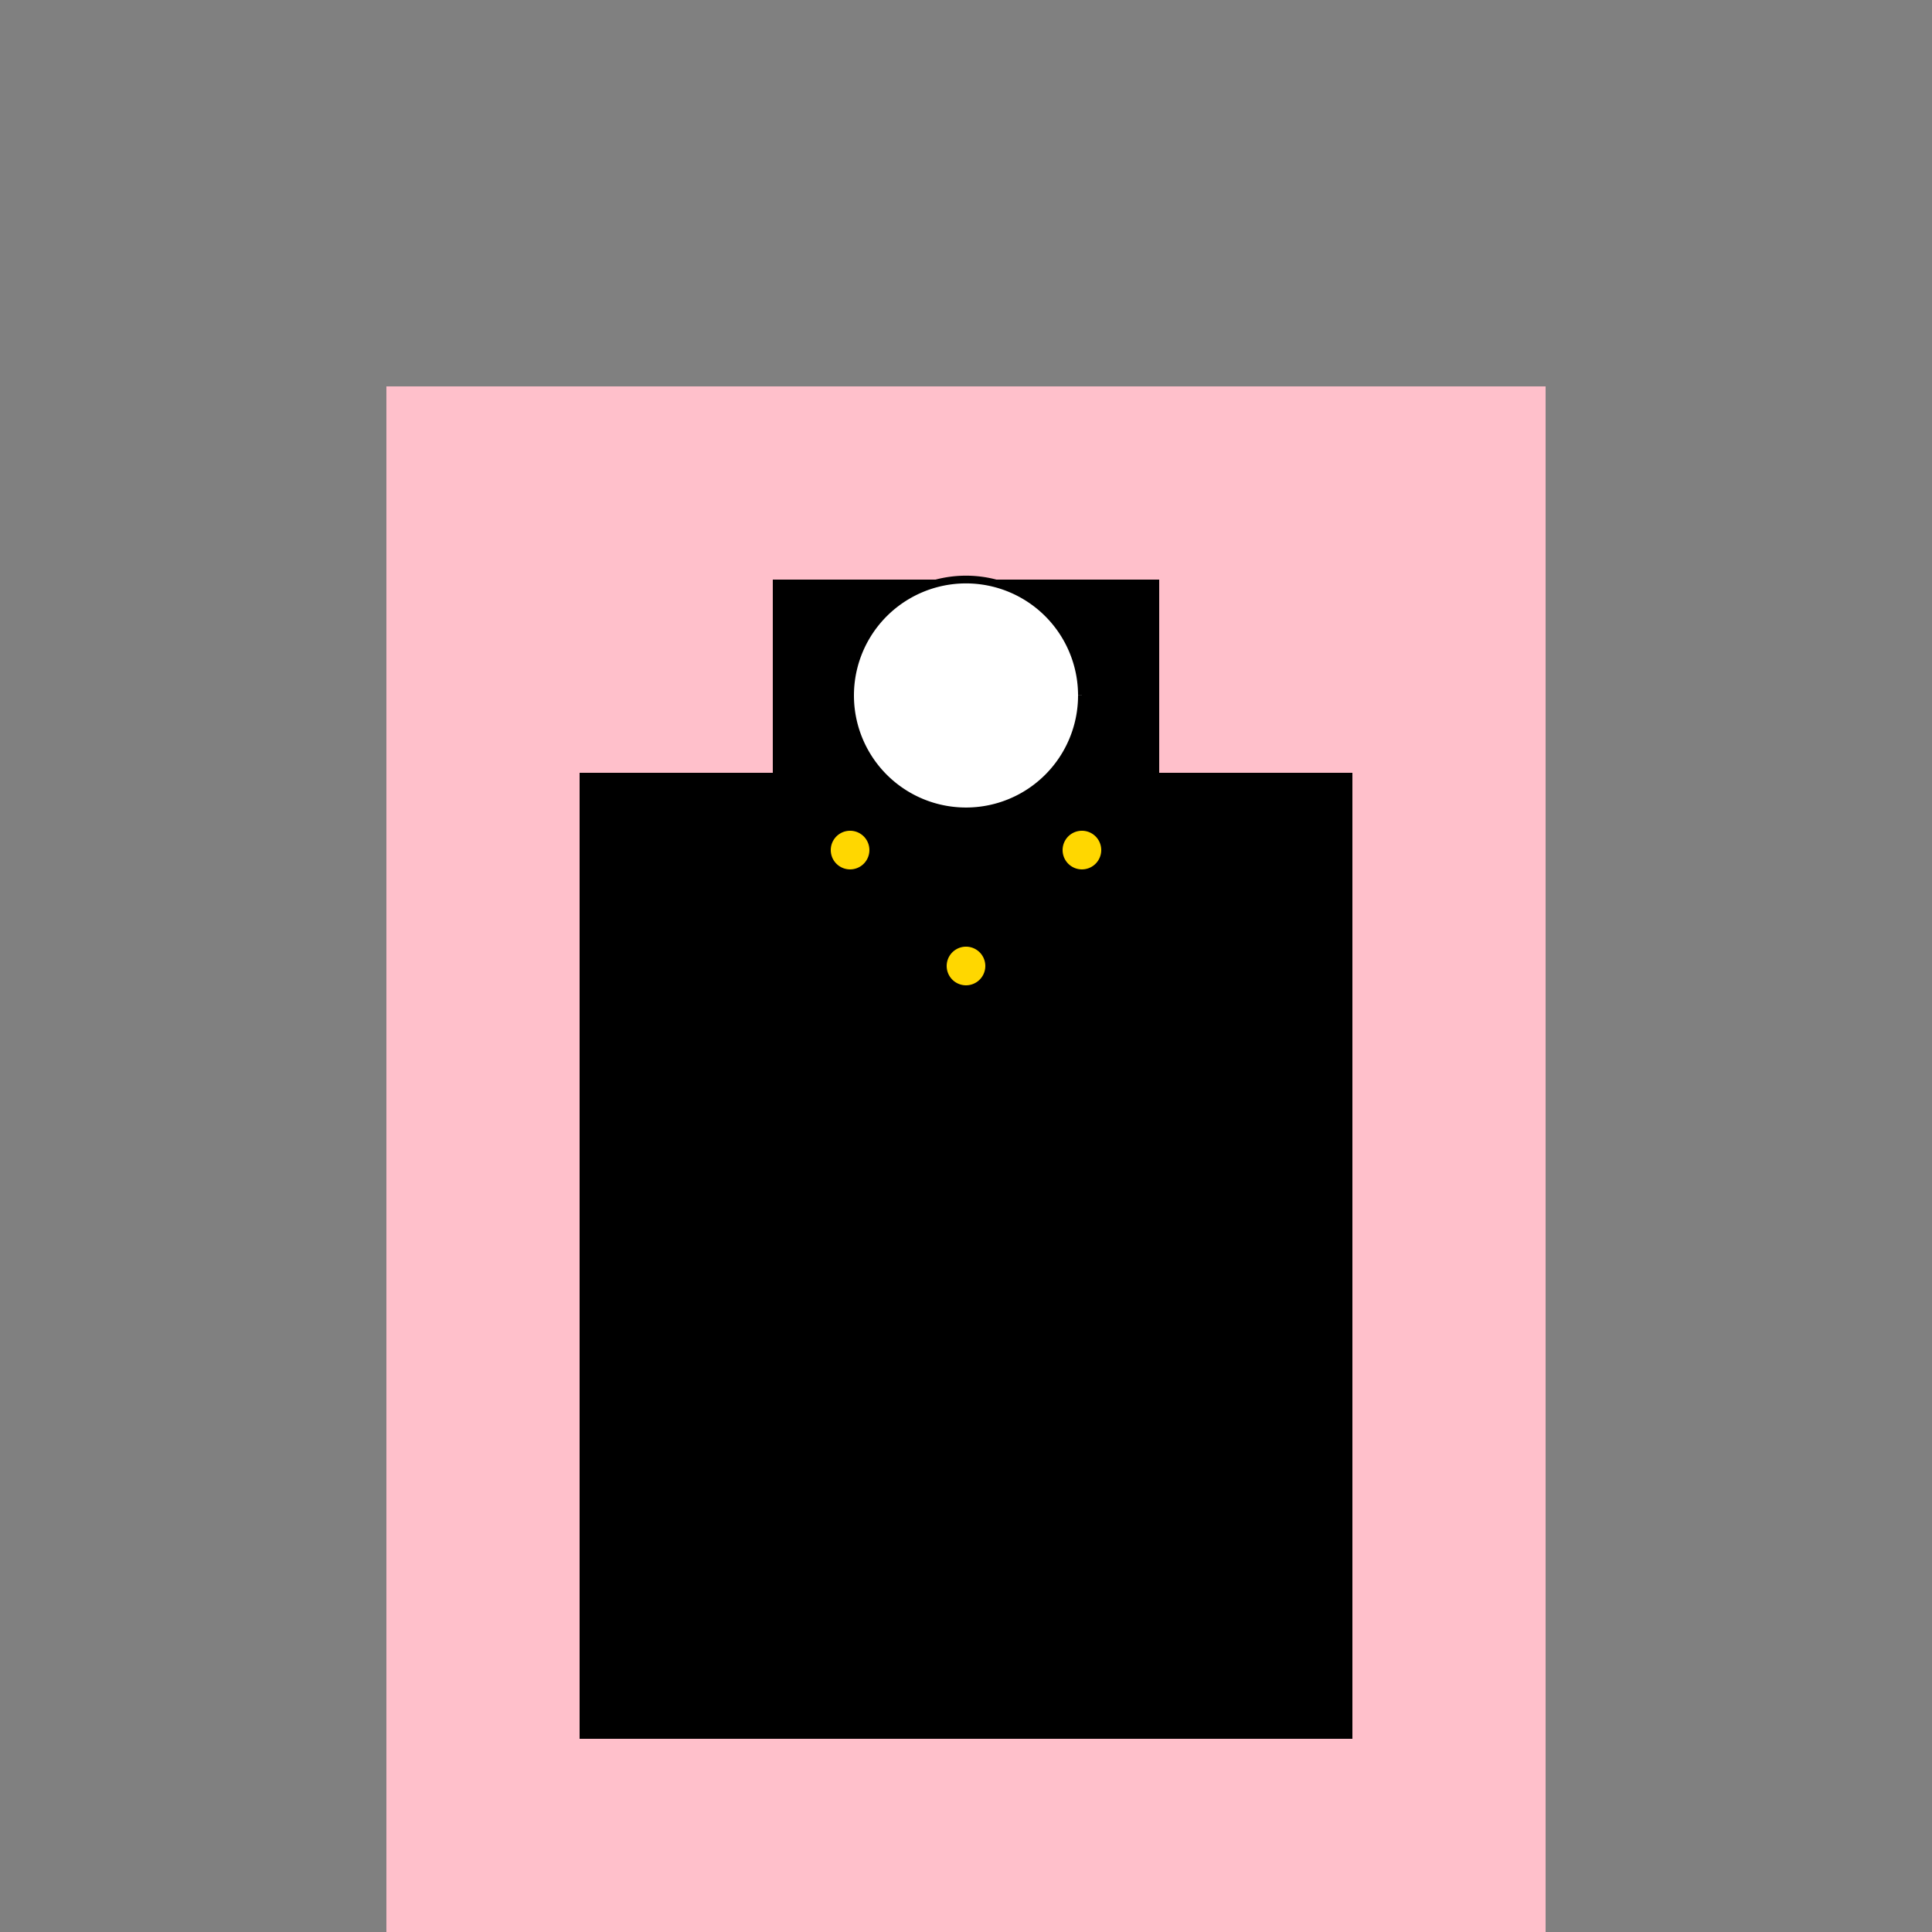
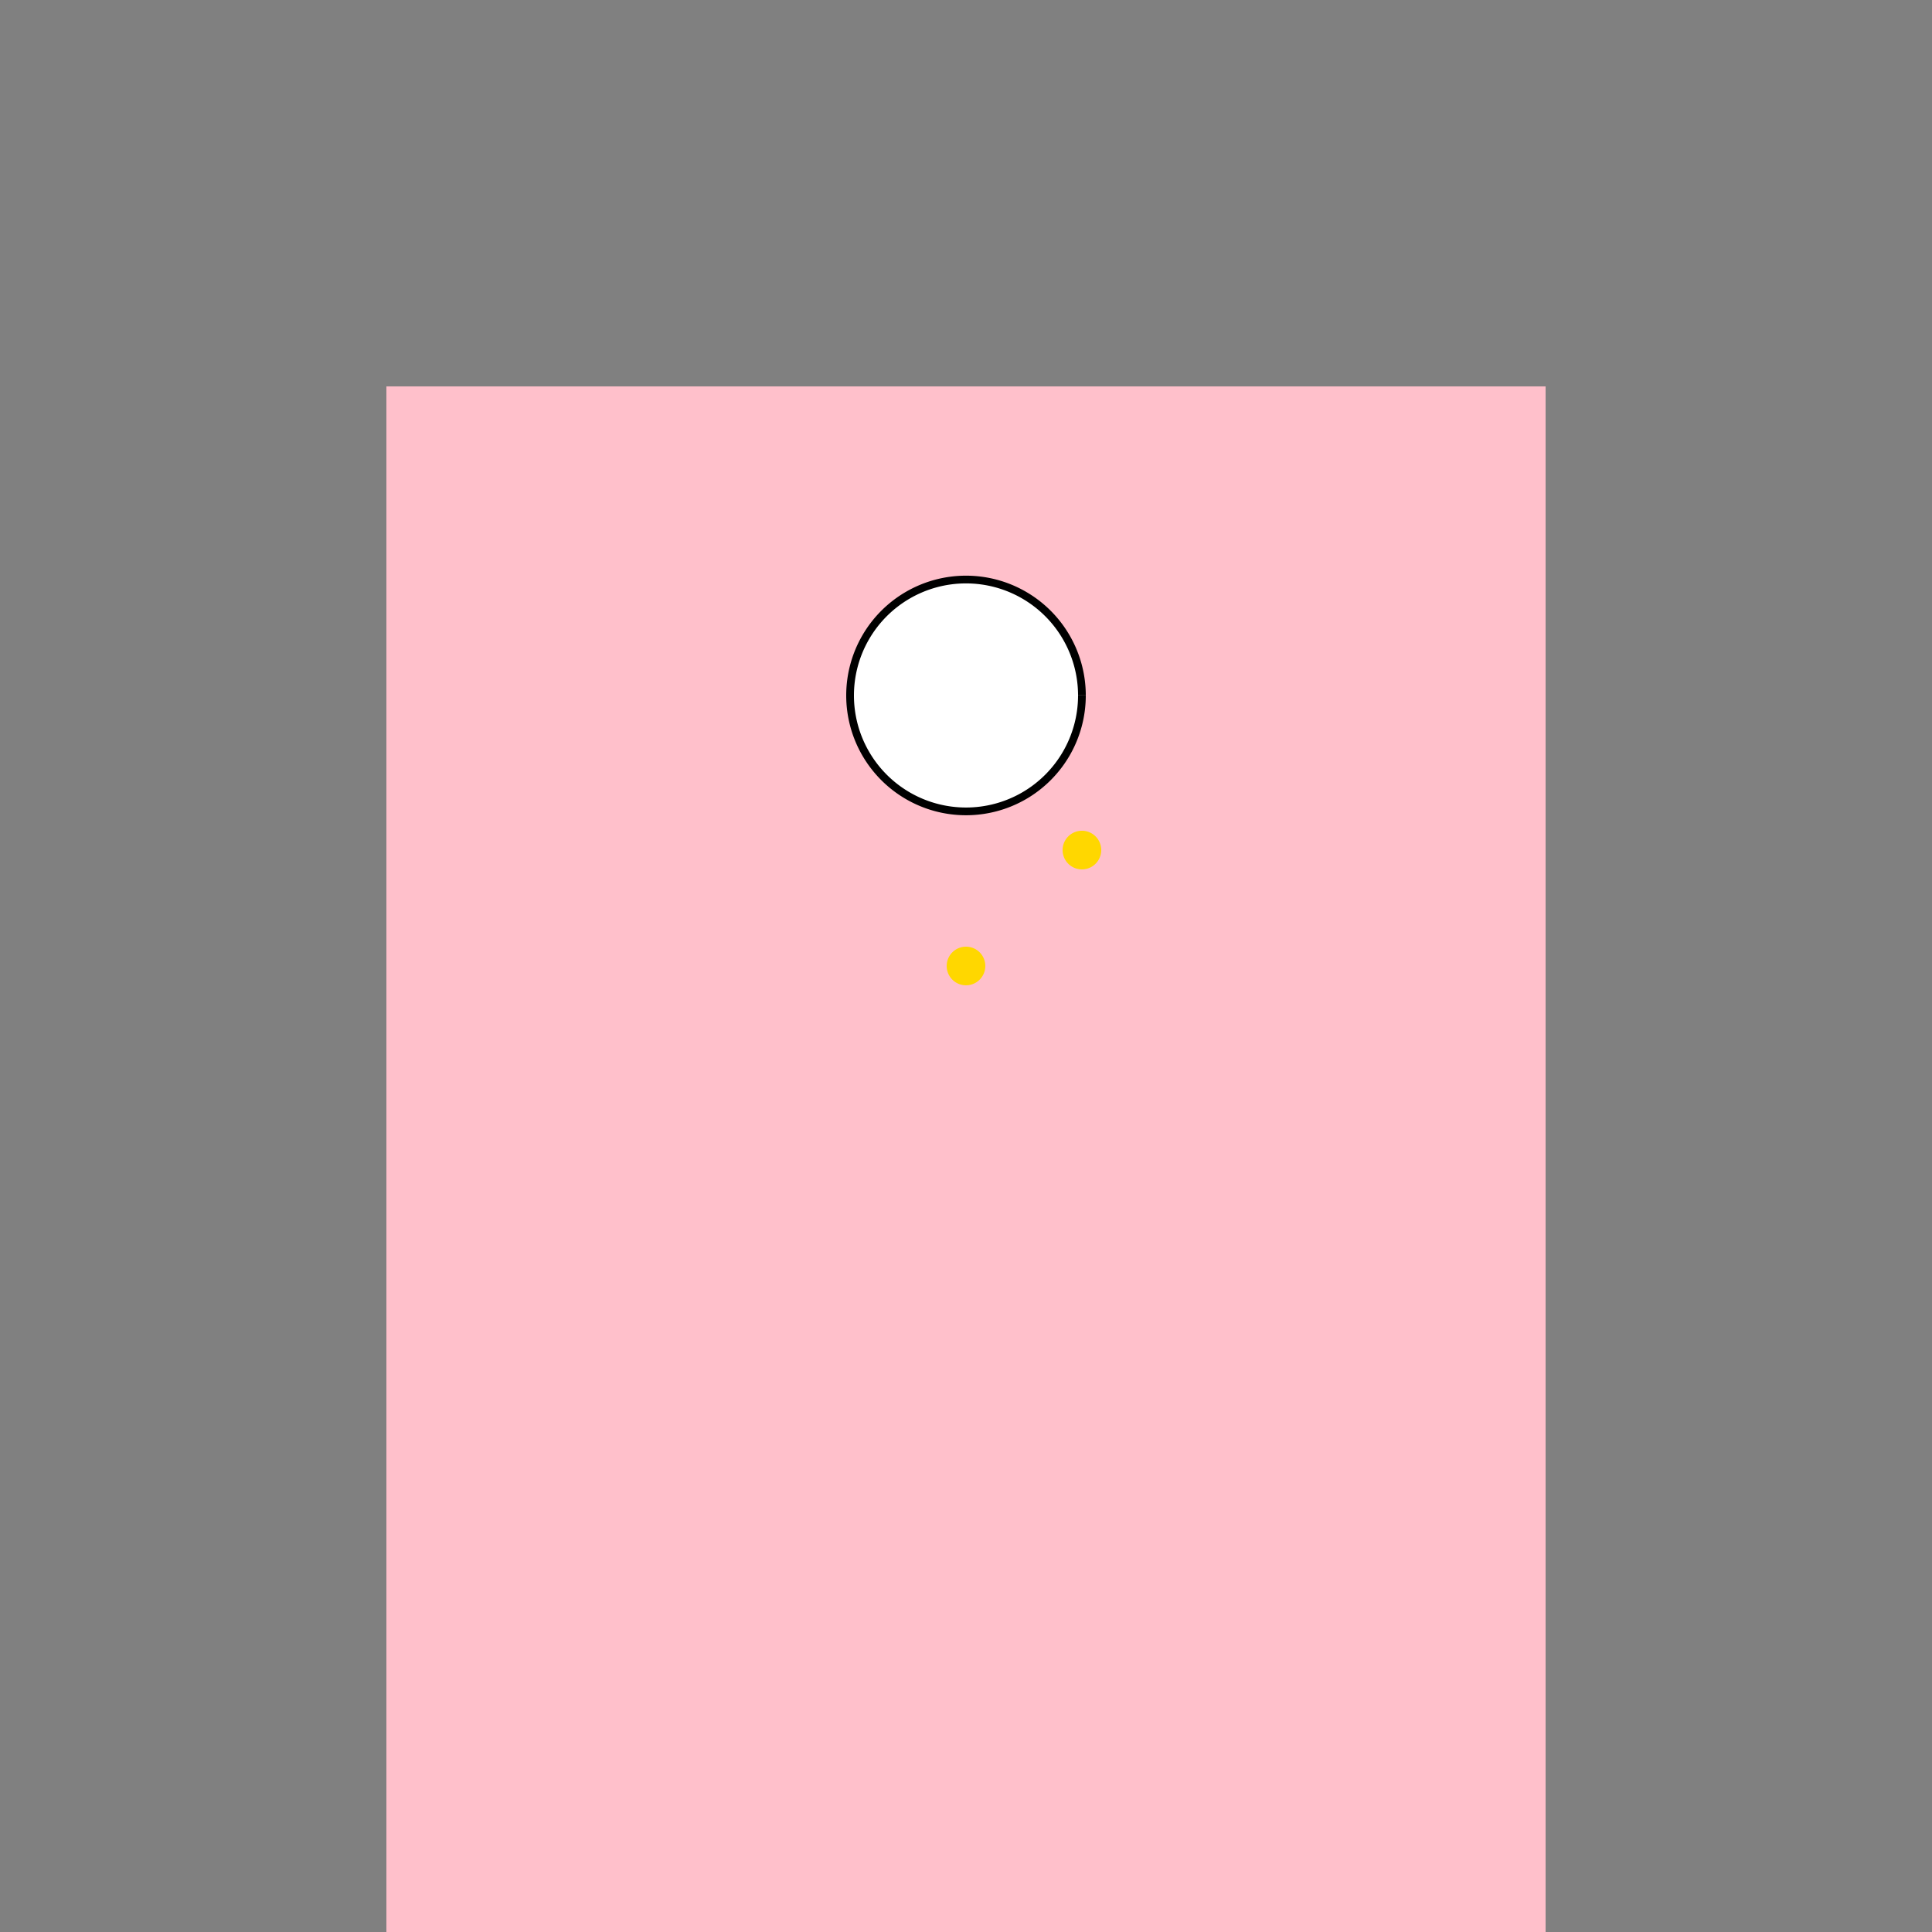
<svg xmlns="http://www.w3.org/2000/svg" width="500" height="500">
  <rect width="100%" height="100%" fill="#808080" stroke="none" />
  <defs />
  <g>
    <rect fill="pink" stroke="none" x="100" y="100" width="300" height="400" />
-     <rect fill="black" stroke="none" x="200" y="150" width="100" height="50" />
-     <rect fill="black" stroke="none" x="150" y="200" width="200" height="250" />
    <path fill="white" stroke="black" paint-order="fill stroke markers" d=" M 280 180 A 30 30 0 1 1 280 179.97" stroke-miterlimit="10" stroke-width="2" stroke-dasharray="" />
-     <path fill="none" stroke="black" paint-order="fill stroke markers" d=" M 150 300 L 350 300" stroke-miterlimit="10" stroke-width="2" stroke-dasharray="" />
-     <path fill="gold" stroke="none" paint-order="stroke fill markers" d=" M 225 220 A 5 5 0 1 1 225 219.995" />
    <path fill="gold" stroke="none" paint-order="stroke fill markers" d=" M 285 220 A 5 5 0 1 1 285 219.995" />
    <path fill="gold" stroke="none" paint-order="stroke fill markers" d=" M 255 250 A 5 5 0 1 1 255 249.995" />
  </g>
</svg>